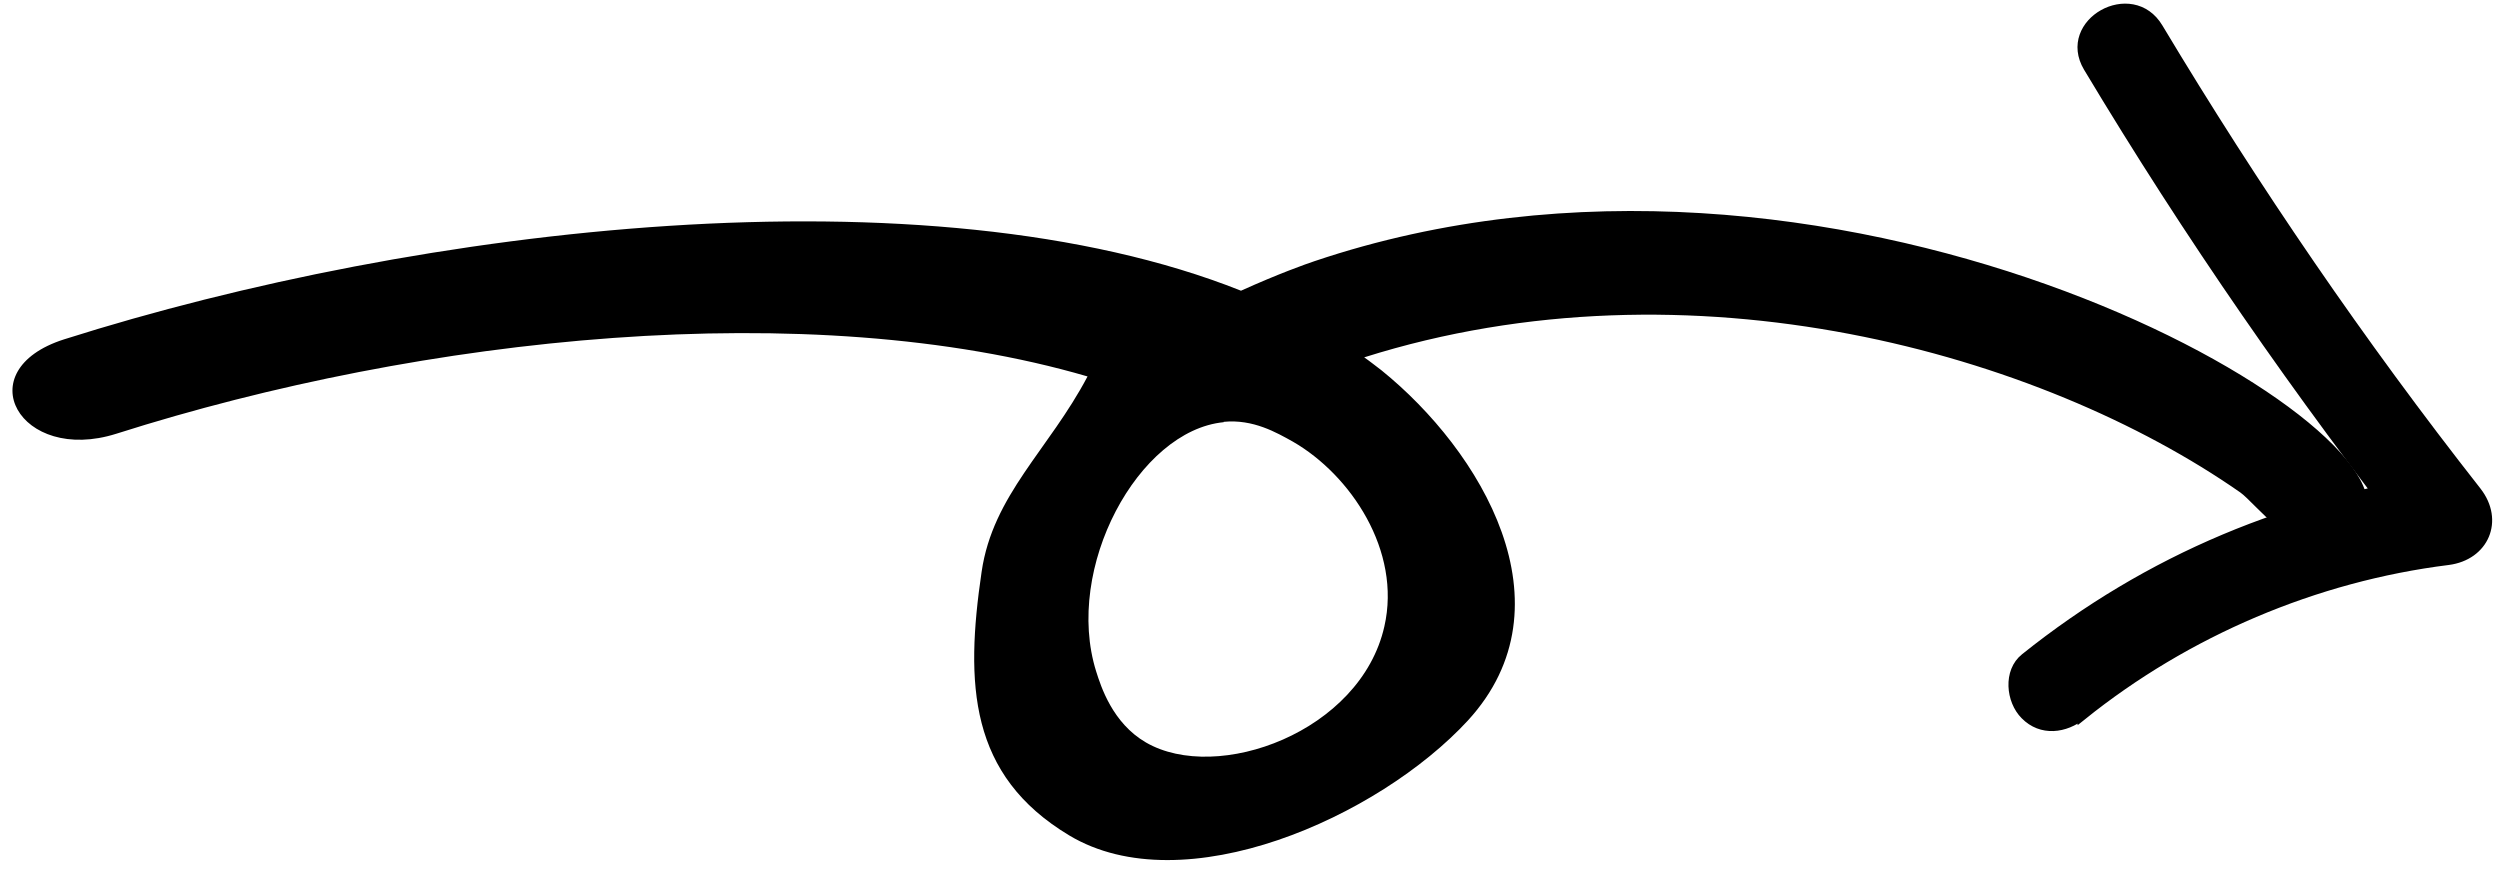
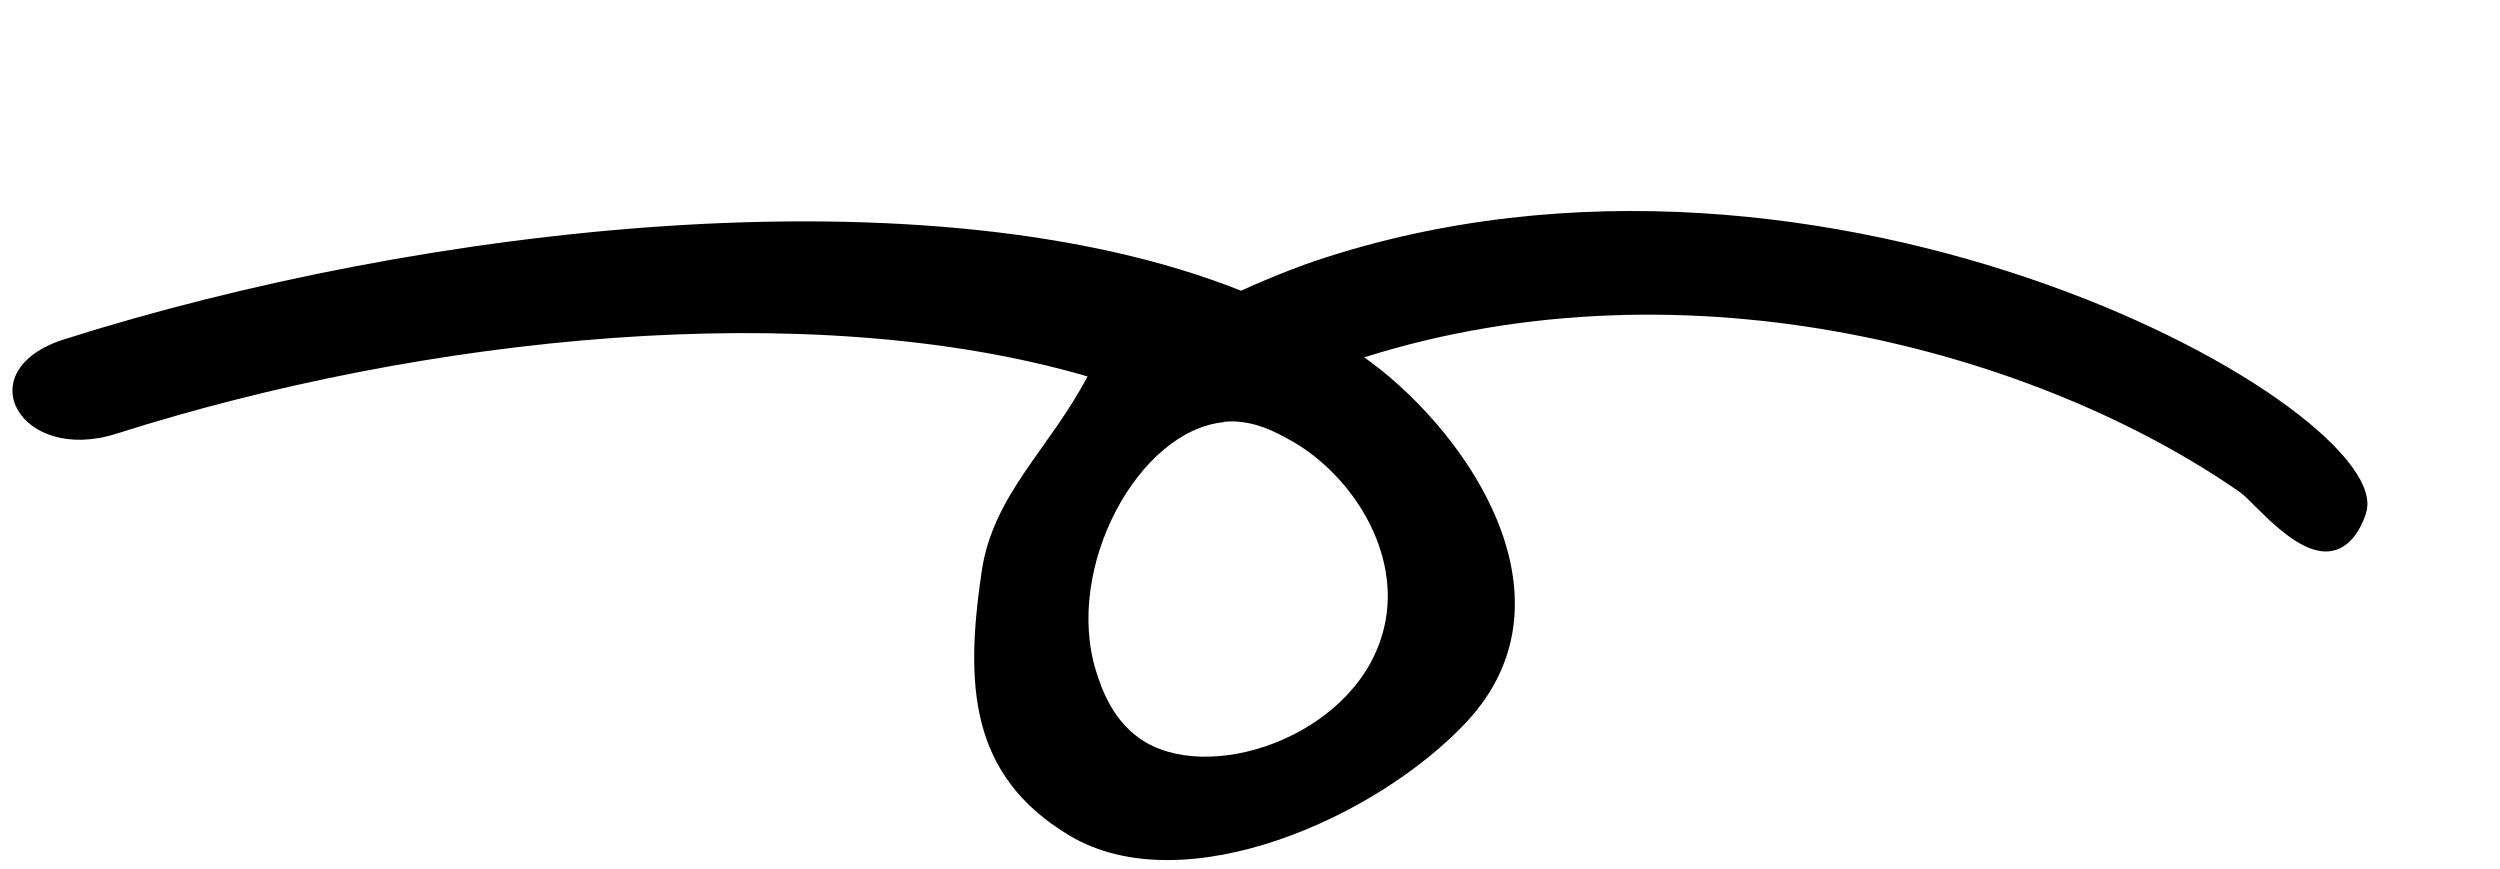
<svg xmlns="http://www.w3.org/2000/svg" id="Layer_1" data-name="Layer 1" viewBox="0 0 69.4 24.12">
  <defs>
    <style>
      .cls-1 {
        stroke: #000000;
        stroke-miterlimit: 10;
        stroke-width: .25px;
      }

      .cls-1, .cls-2 {
        fill: #000000;
      }
    </style>
  </defs>
  <path class="cls-2" d="M65.68,14.25c-.05.15-.28.85-.85,1.02-1,.31-2.24-1.32-2.64-1.6-5.55-3.87-15.26-6.61-24.32-3.75.16.11.32.24.48.36,2.76,2.23,5.34,6.51,2.4,9.72-2.48,2.69-7.89,5.1-11.07,3.19-2.78-1.67-2.89-4.2-2.43-7.32.31-2.13,1.87-3.39,2.94-5.42-7.71-2.25-18.41-1.13-26.96,1.59-2.68.85-4.15-1.76-1.45-2.62,9.9-3.14,23.98-4.81,32.67-1.35,1.04-.47,1.8-.74,2.04-.82,14.31-4.82,30.12,4.2,29.19,6.99ZM33.97,11.72c-2.37.23-4.44,4.05-3.54,6.92.13.41.45,1.43,1.38,1.97,1.98,1.15,5.96-.29,6.62-3.22.48-2.1-.94-4.21-2.54-5.13-.45-.25-1.1-.63-1.92-.55Z" />
-   <path class="cls-1" d="M57.8,19.87c2.9-2.33,6.47-3.85,10.16-4.31,1.01-.13,1.43-1.11.8-1.92-3.22-4.1-6.16-8.4-8.84-12.87-.74-1.24-2.7-.14-1.96,1.1,2.78,4.64,5.86,9.09,9.21,13.35.27-.64.53-1.28.8-1.92-4.34.54-8.34,2.22-11.76,4.96-.48.38-.4,1.19,0,1.59.46.47,1.12.38,1.59,0Z" />
</svg>